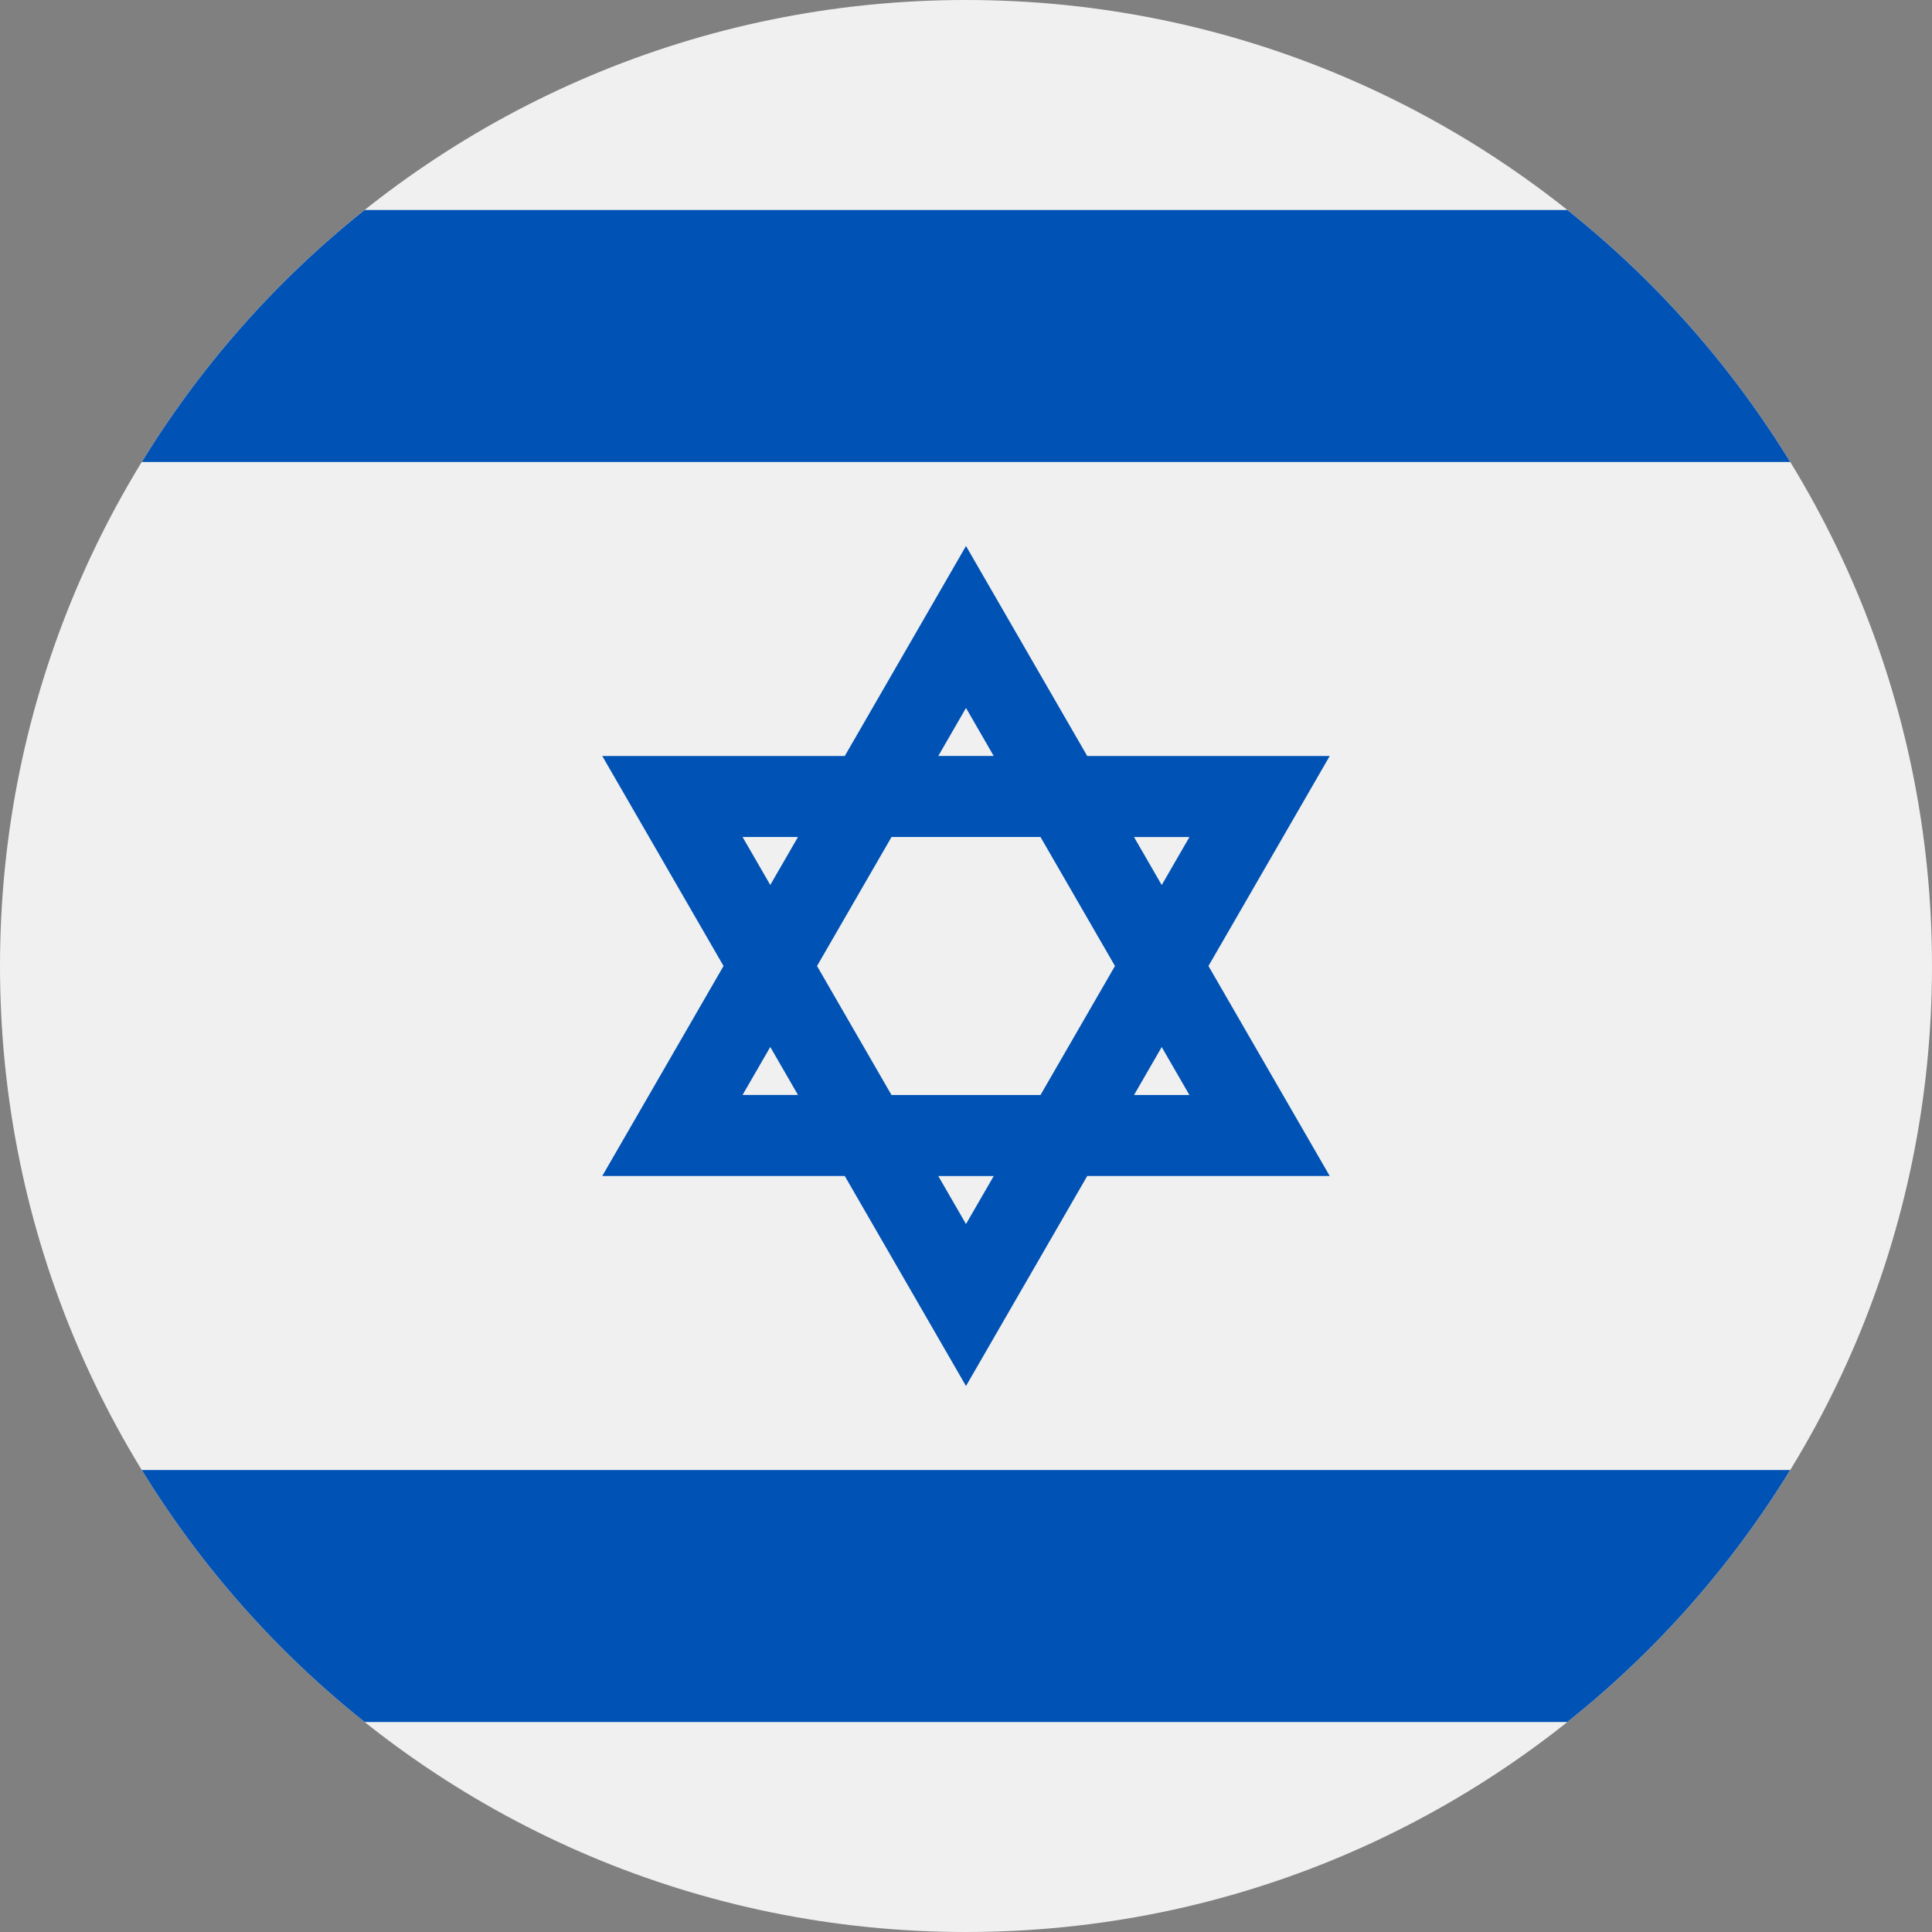
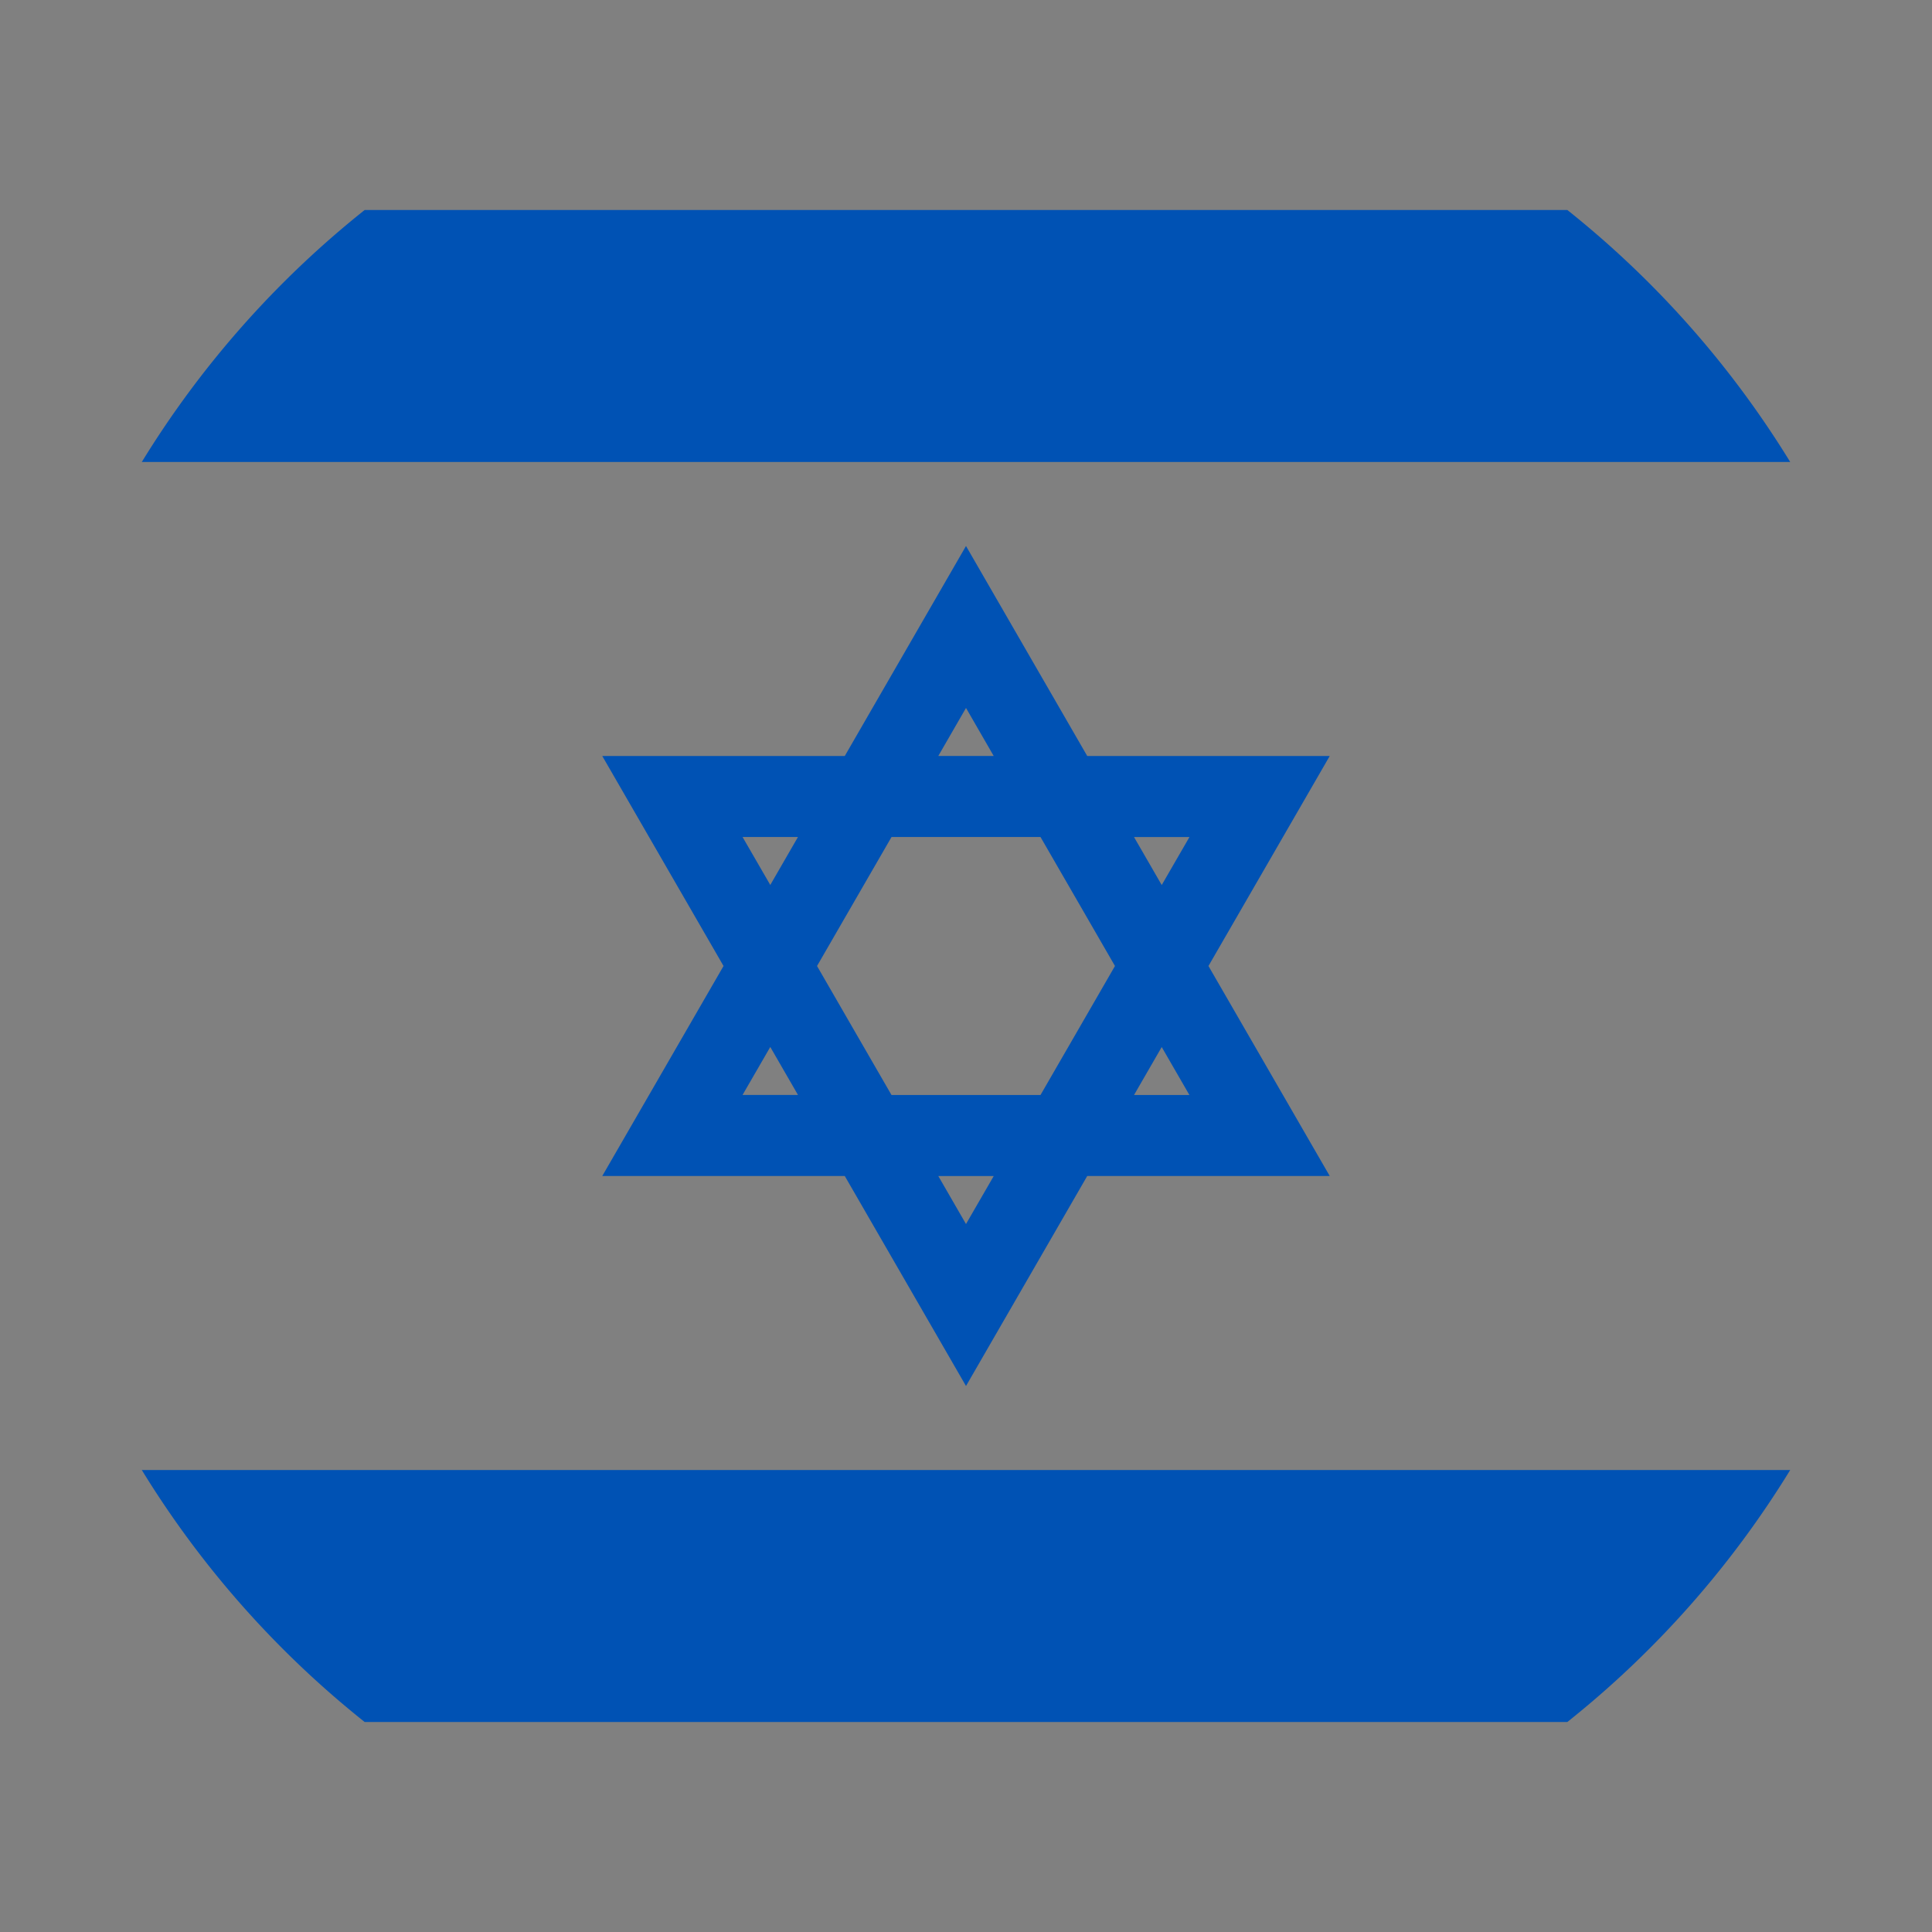
<svg xmlns="http://www.w3.org/2000/svg" width="56" height="56" fill="none">
  <rect width="100%" height="100%" fill="#808080" stroke="none" />
-   <path d="M28 56c15.464 0 28-12.536 28-28S43.464 0 28 0 0 12.536 0 28s12.536 28 28 28Z" fill="#F0F0F0" />
  <path d="M38.543 21.913h-7.029L28 15.826l-3.514 6.087h-7.029L20.972 28l-3.515 6.087h7.029L28 40.174l3.514-6.087h7.029L35.028 28l3.515-6.087ZM32.318 28l-2.159 3.74h-4.318L23.682 28l2.16-3.74h4.317L32.318 28ZM28 20.52l.803 1.392h-1.606L28 20.52Zm-6.477 3.74h1.607l-.803 1.391-.804-1.391Zm0 7.478.804-1.391.803 1.391h-1.607ZM28 35.48l-.803-1.392h1.607L28 35.479Zm6.477-3.74H32.87l.803-1.391.803 1.391Zm-1.607-7.478h1.607l-.804 1.391-.803-1.391ZM45.43 6.087H10.57a28.141 28.141 0 0 0-6.46 7.304h47.78a28.15 28.15 0 0 0-6.46-7.304ZM10.57 49.913h34.86a28.14 28.14 0 0 0 6.46-7.304H4.11a28.145 28.145 0 0 0 6.46 7.304Z" fill="#0052B4" />
</svg>